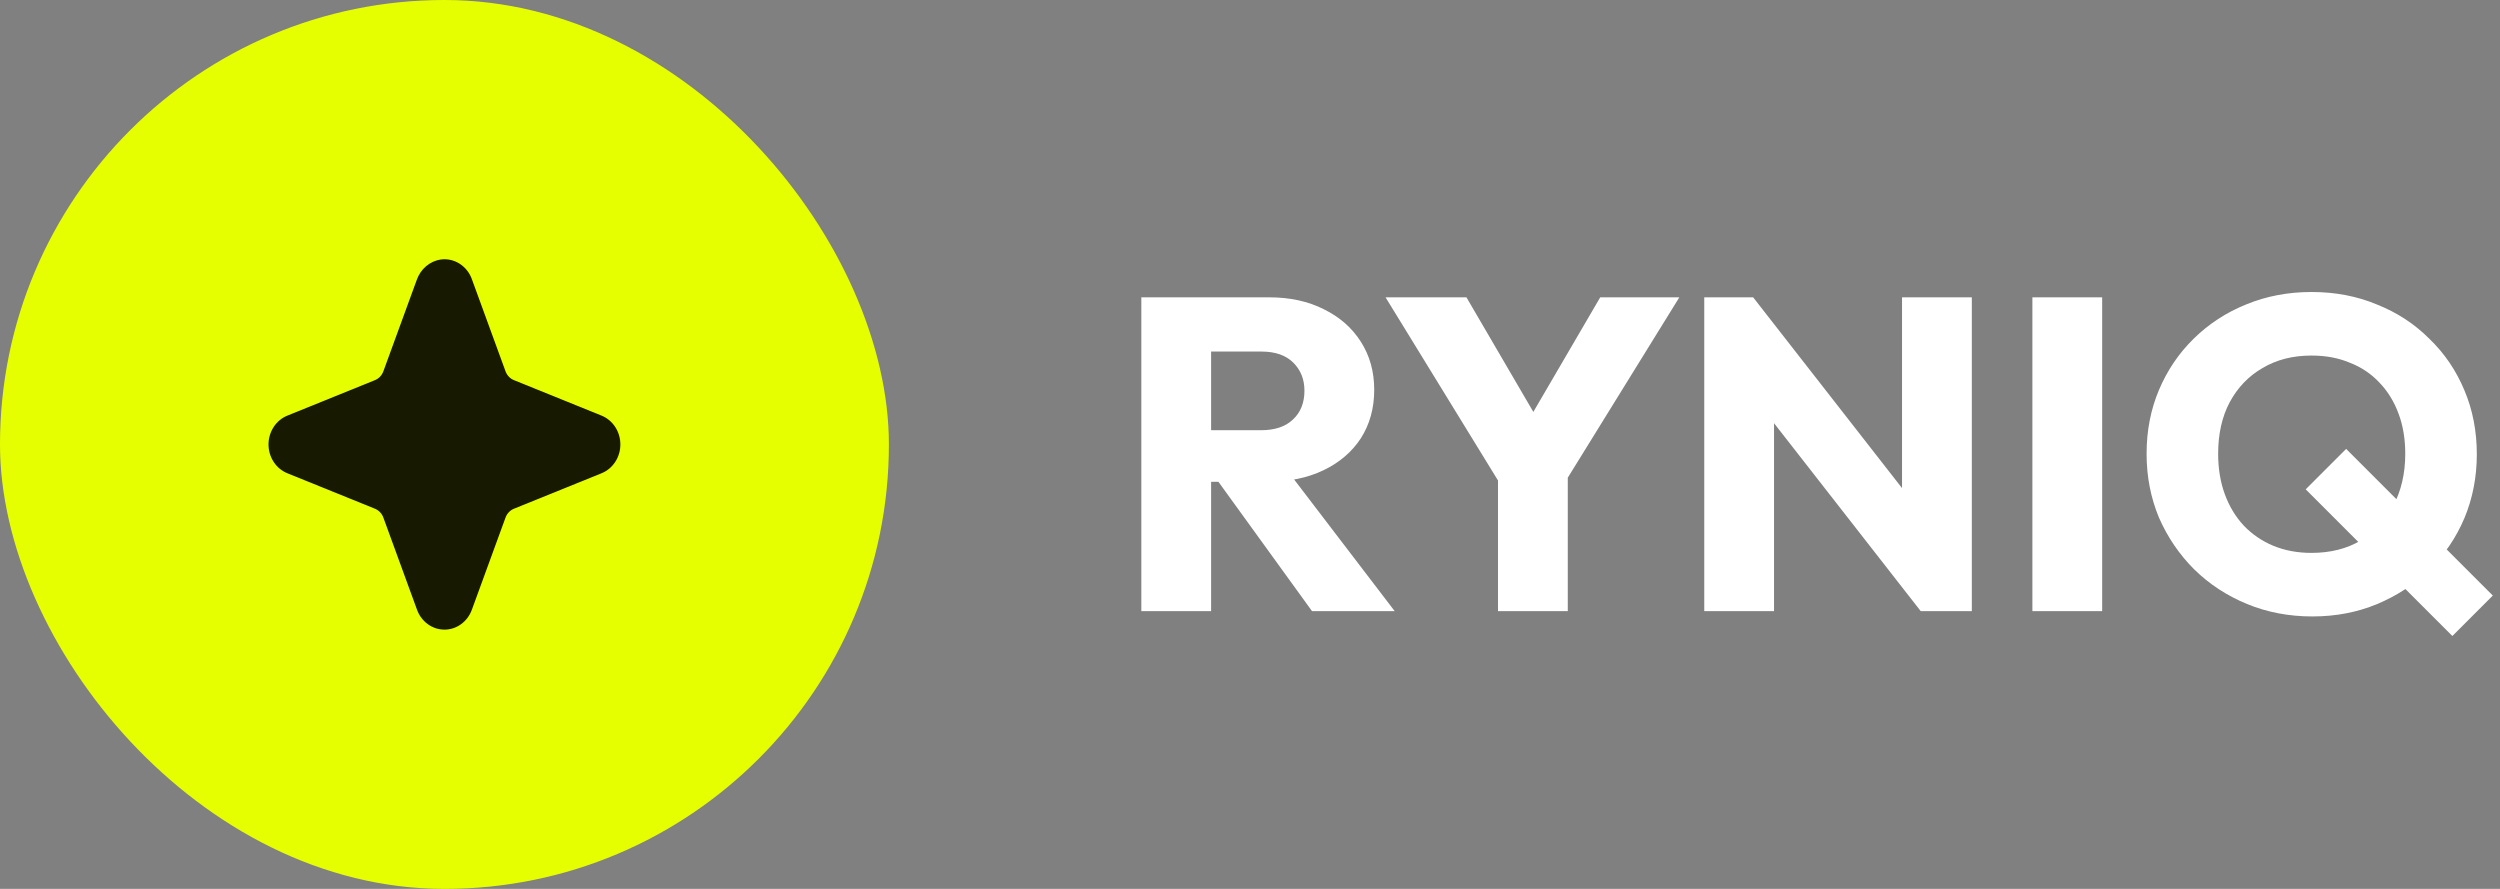
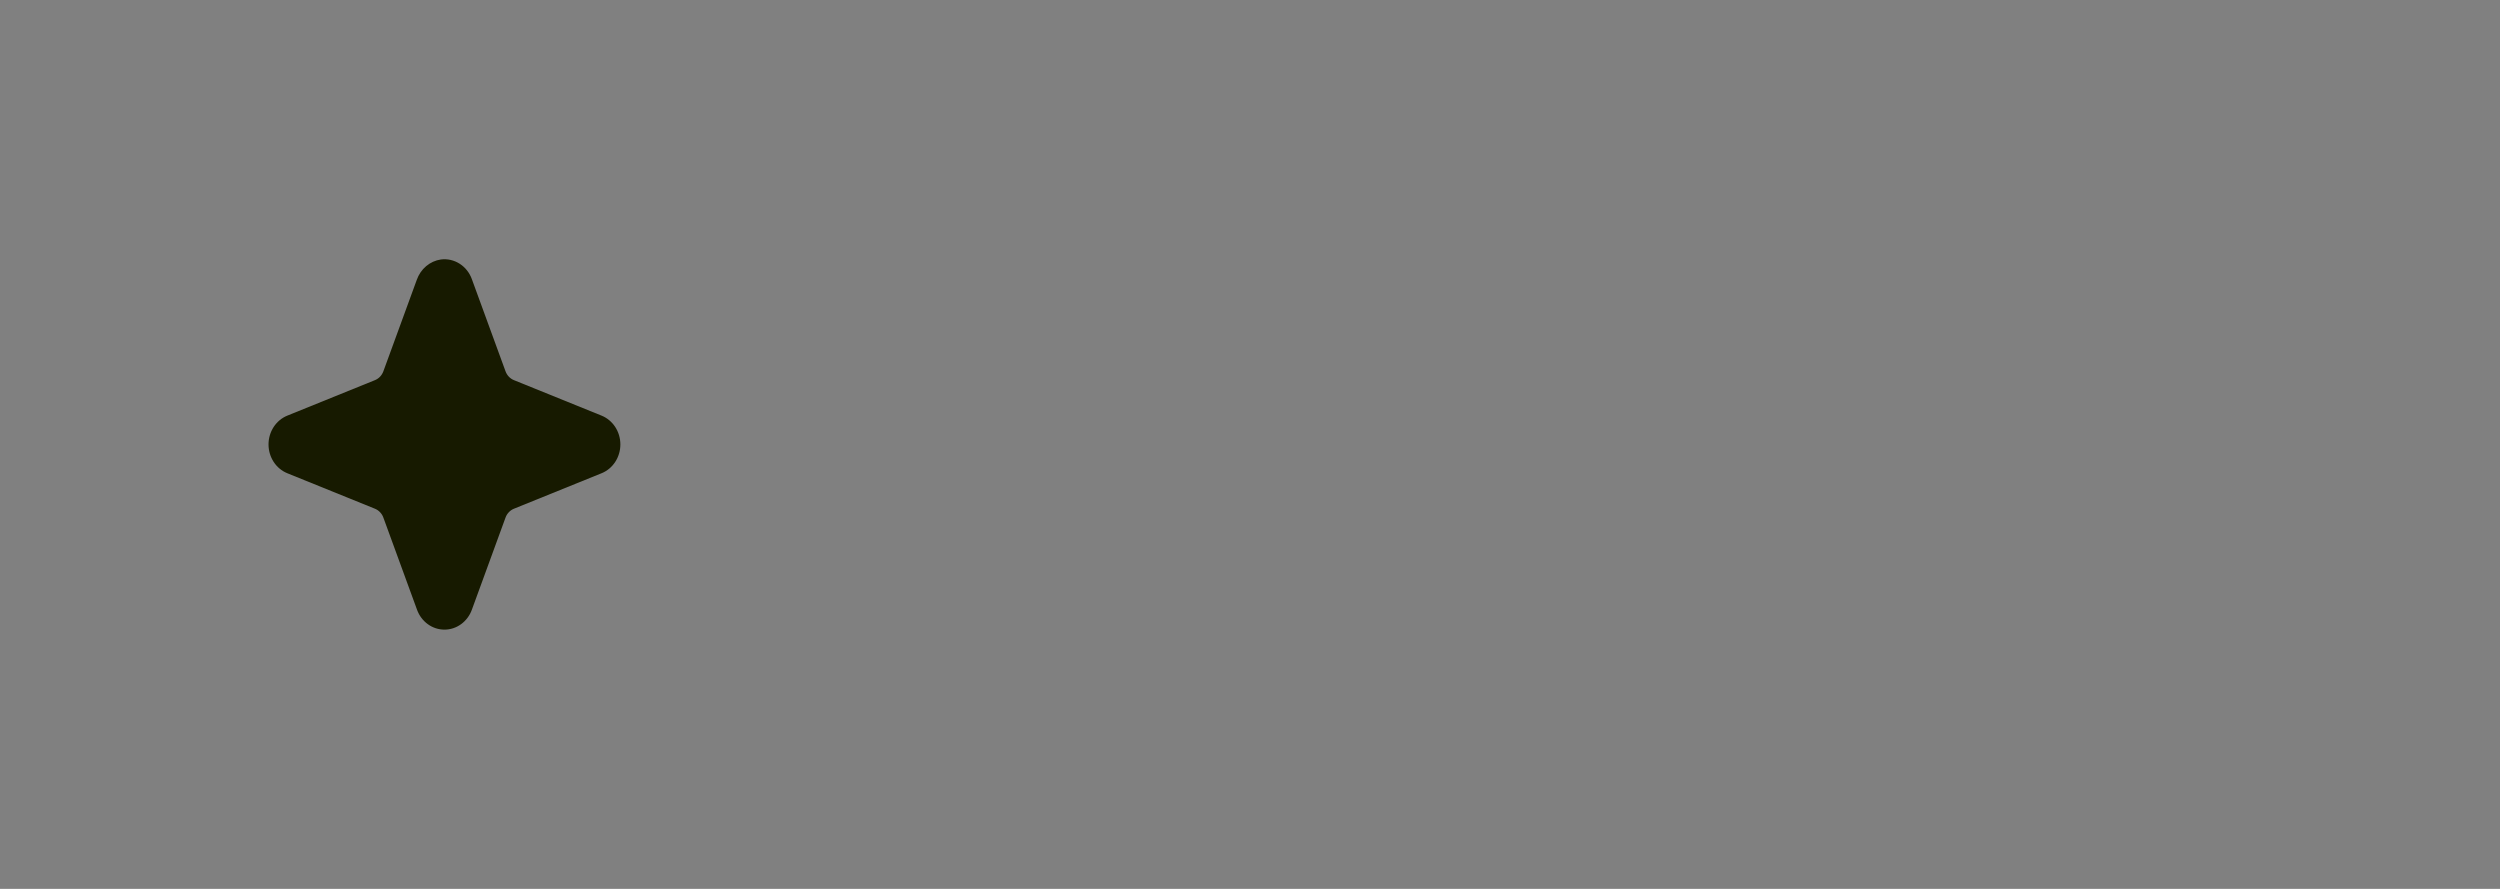
<svg xmlns="http://www.w3.org/2000/svg" width="135" height="48" viewBox="0 0 135 48" fill="none">
  <rect x="0" y="0" width="135" height="48" fill="#808080" stroke="none" />
-   <rect width="48" height="48" rx="24" fill="#E6FF00" />
  <path d="M24 34C23.68 34 23.367 33.898 23.104 33.707C22.84 33.517 22.637 33.246 22.522 32.932L20.702 27.95C20.663 27.841 20.602 27.742 20.523 27.66C20.445 27.577 20.351 27.513 20.247 27.471L15.515 25.555C15.216 25.434 14.959 25.221 14.778 24.943C14.597 24.666 14.5 24.337 14.5 24C14.5 23.663 14.597 23.334 14.778 23.056C14.959 22.779 15.216 22.565 15.515 22.444L20.247 20.528C20.351 20.486 20.445 20.422 20.523 20.34C20.601 20.258 20.662 20.159 20.702 20.05L22.506 15.112C22.608 14.822 22.783 14.566 23.012 14.372C23.242 14.178 23.517 14.054 23.809 14.012C24.159 13.967 24.513 14.047 24.816 14.238C25.118 14.429 25.351 14.721 25.478 15.068L27.298 20.05C27.338 20.159 27.399 20.258 27.477 20.34C27.555 20.422 27.649 20.486 27.753 20.528L32.485 22.444C32.784 22.565 33.041 22.779 33.222 23.056C33.403 23.334 33.5 23.663 33.5 24C33.5 24.337 33.403 24.666 33.222 24.943C33.041 25.221 32.784 25.434 32.485 25.555L27.753 27.471C27.649 27.513 27.555 27.577 27.477 27.66C27.398 27.742 27.337 27.841 27.298 27.95L25.478 32.932C25.363 33.246 25.16 33.517 24.896 33.707C24.633 33.898 24.32 34 24 34Z" fill="#171A00" />
-   <path d="M64.512 26.016V23.232H68.088C68.84 23.232 69.416 23.04 69.816 22.656C70.232 22.272 70.44 21.752 70.44 21.096C70.44 20.488 70.24 19.984 69.84 19.584C69.44 19.184 68.864 18.984 68.112 18.984H64.512V16.056H68.544C69.664 16.056 70.648 16.272 71.496 16.704C72.344 17.12 73.008 17.704 73.488 18.456C73.968 19.208 74.208 20.072 74.208 21.048C74.208 22.04 73.968 22.912 73.488 23.664C73.008 24.4 72.336 24.976 71.472 25.392C70.608 25.808 69.592 26.016 68.424 26.016H64.512ZM61.632 33V16.056H65.4V33H61.632ZM70.848 33L65.568 25.704L69.024 24.768L75.312 33H70.848ZM81.348 26.688L74.82 16.056H79.188L84.204 24.648H81.396L86.412 16.056H90.684L84.108 26.688H81.348ZM80.892 33V24.96H84.66V33H80.892ZM92.03 33V16.056H94.67L95.798 19.44V33H92.03ZM103.718 33L93.734 20.208L94.67 16.056L104.654 28.848L103.718 33ZM103.718 33L102.71 29.616V16.056H106.478V33H103.718ZM109.749 33V16.056H113.517V33H109.749ZM124.868 33.288C123.604 33.288 122.428 33.064 121.34 32.616C120.252 32.168 119.3 31.544 118.484 30.744C117.684 29.944 117.052 29.016 116.588 27.96C116.14 26.888 115.916 25.736 115.916 24.504C115.916 23.256 116.14 22.104 116.588 21.048C117.036 19.992 117.66 19.072 118.46 18.288C119.276 17.488 120.22 16.872 121.292 16.44C122.38 15.992 123.556 15.768 124.82 15.768C126.1 15.768 127.276 15.992 128.348 16.44C129.436 16.872 130.38 17.488 131.18 18.288C131.996 19.072 132.628 20 133.076 21.072C133.524 22.128 133.748 23.28 133.748 24.528C133.748 25.76 133.524 26.912 133.076 27.984C132.628 29.04 131.996 29.968 131.18 30.768C130.38 31.552 129.444 32.168 128.372 32.616C127.3 33.064 126.132 33.288 124.868 33.288ZM132.428 34.344L124.508 26.424L126.692 24.24L134.612 32.16L132.428 34.344ZM124.82 29.856C125.844 29.856 126.732 29.632 127.484 29.184C128.236 28.736 128.82 28.112 129.236 27.312C129.668 26.496 129.884 25.56 129.884 24.504C129.884 23.704 129.764 22.984 129.524 22.344C129.284 21.688 128.94 21.128 128.492 20.664C128.044 20.184 127.508 19.824 126.884 19.584C126.276 19.328 125.588 19.2 124.82 19.2C123.812 19.2 122.932 19.424 122.18 19.872C121.428 20.304 120.836 20.92 120.404 21.72C119.988 22.504 119.78 23.432 119.78 24.504C119.78 25.304 119.9 26.032 120.14 26.688C120.38 27.344 120.724 27.912 121.172 28.392C121.62 28.856 122.148 29.216 122.756 29.472C123.38 29.728 124.068 29.856 124.82 29.856Z" fill="white" />
</svg>